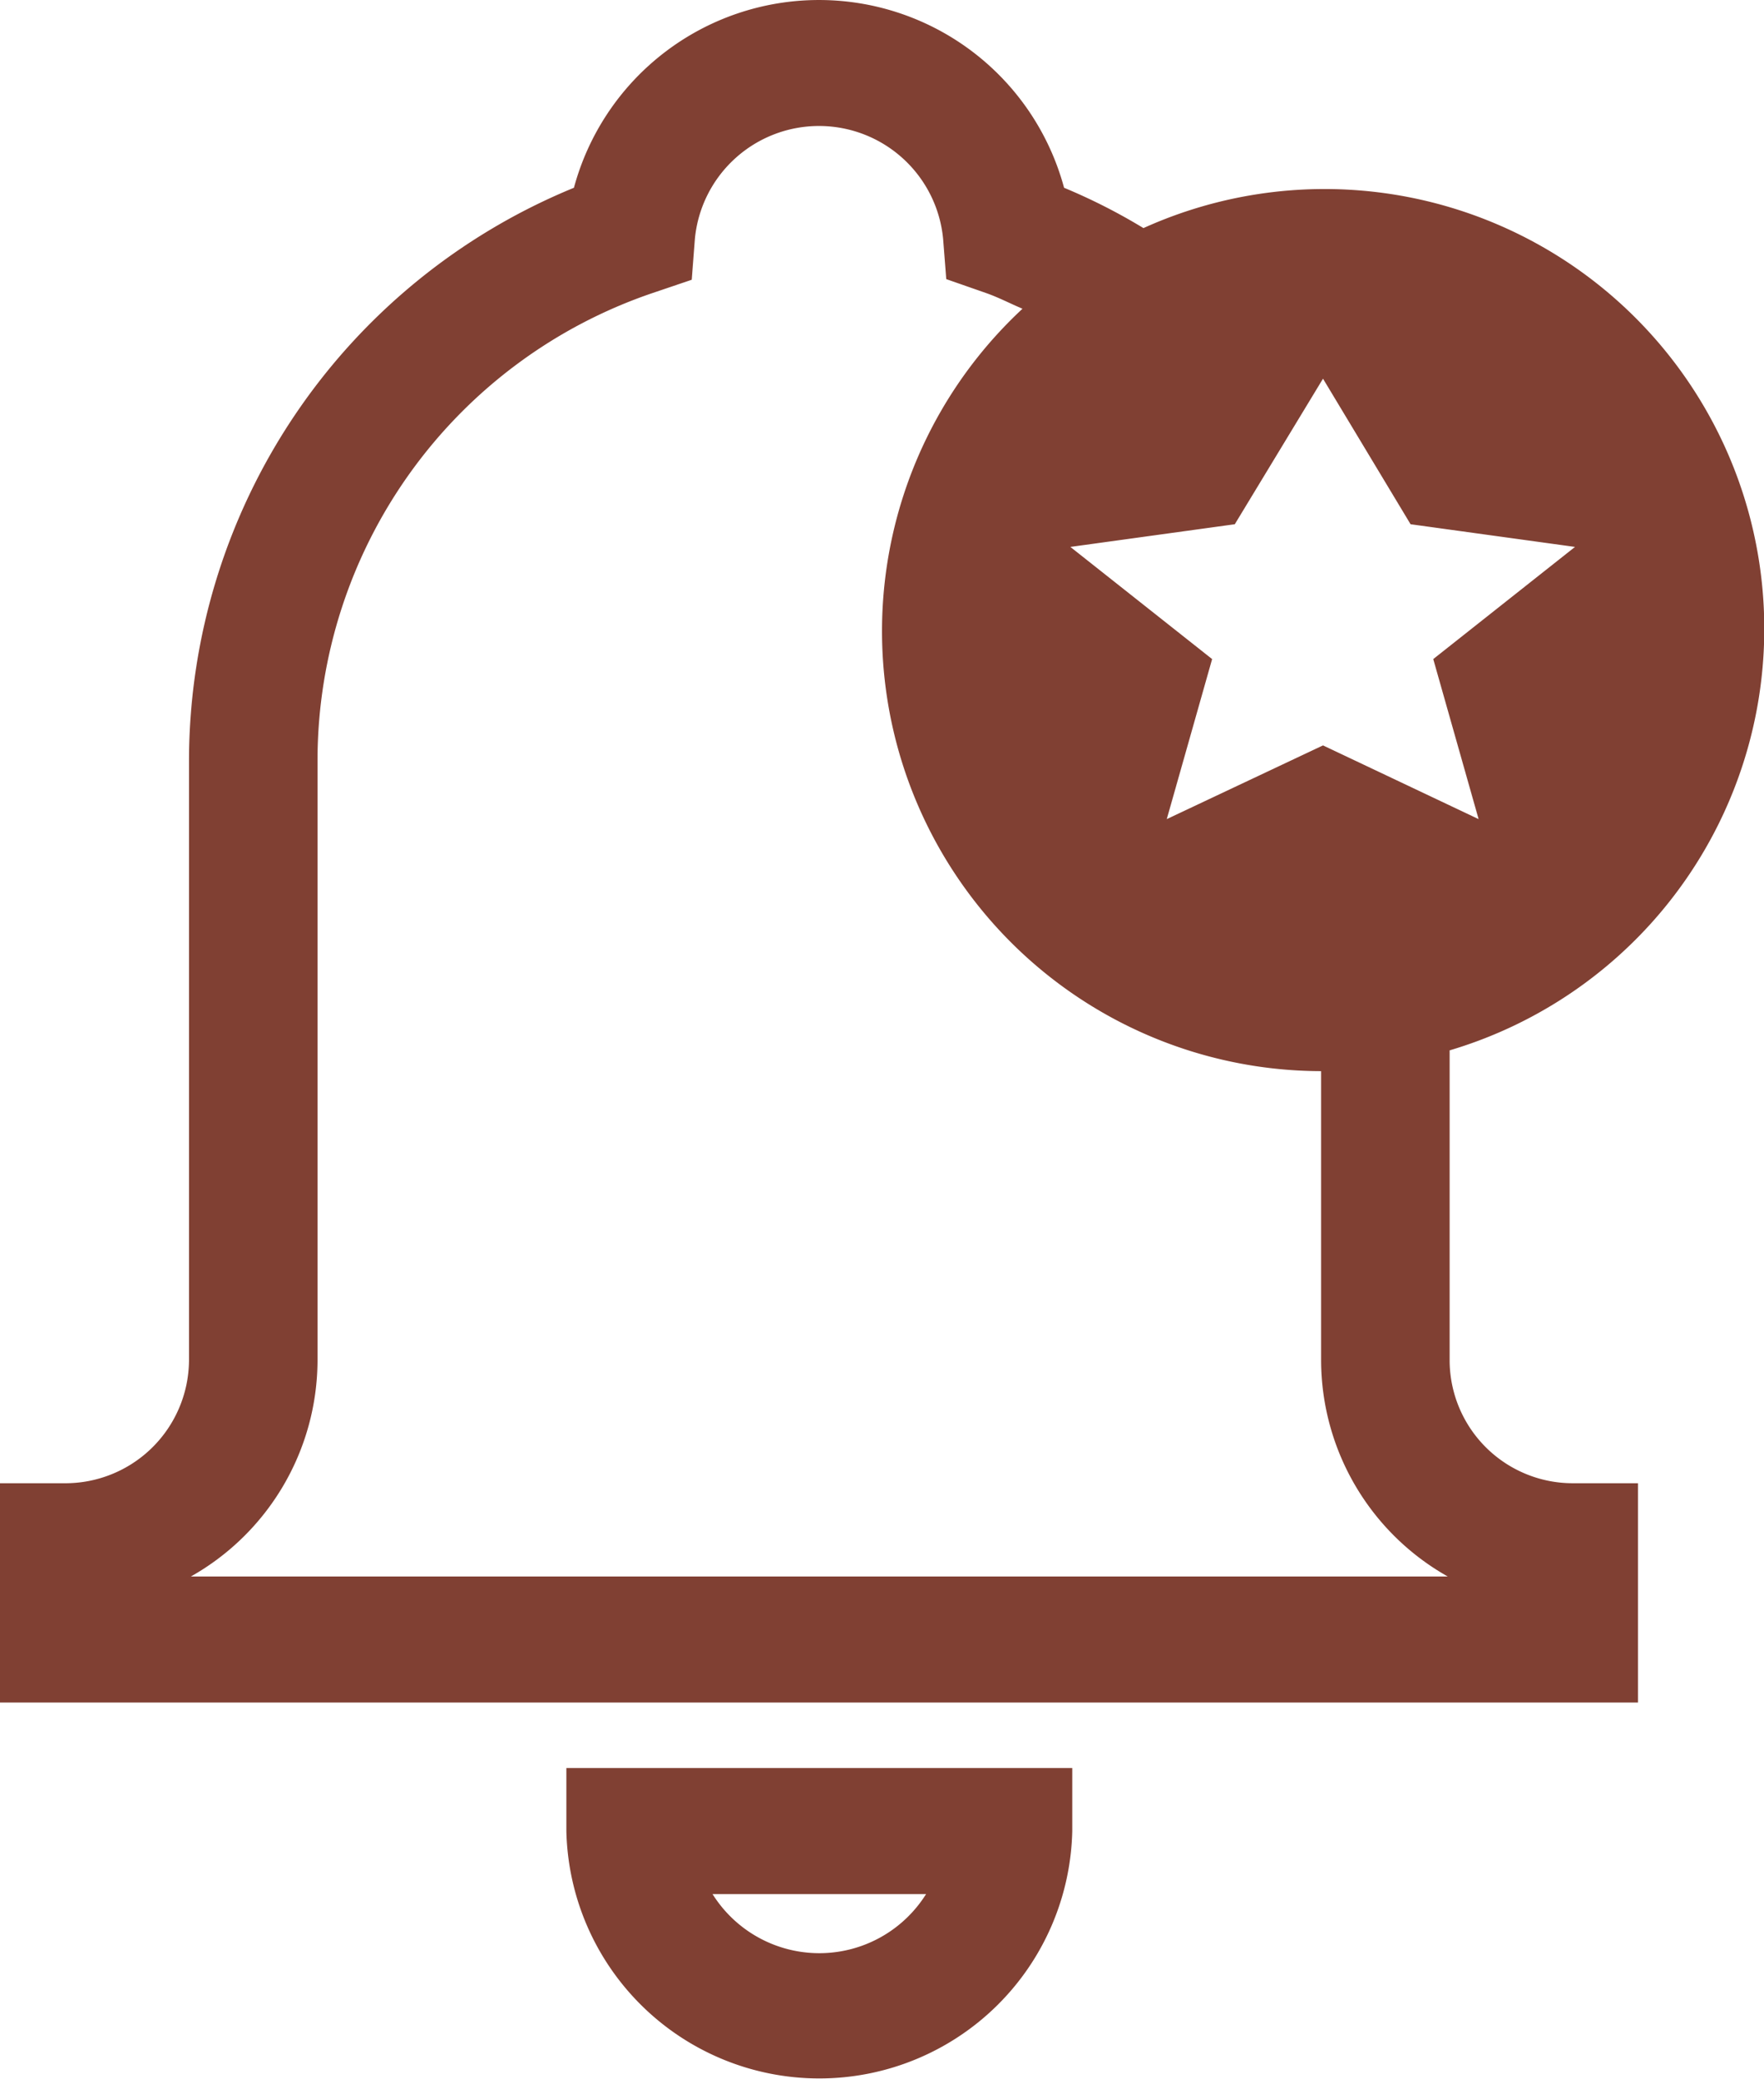
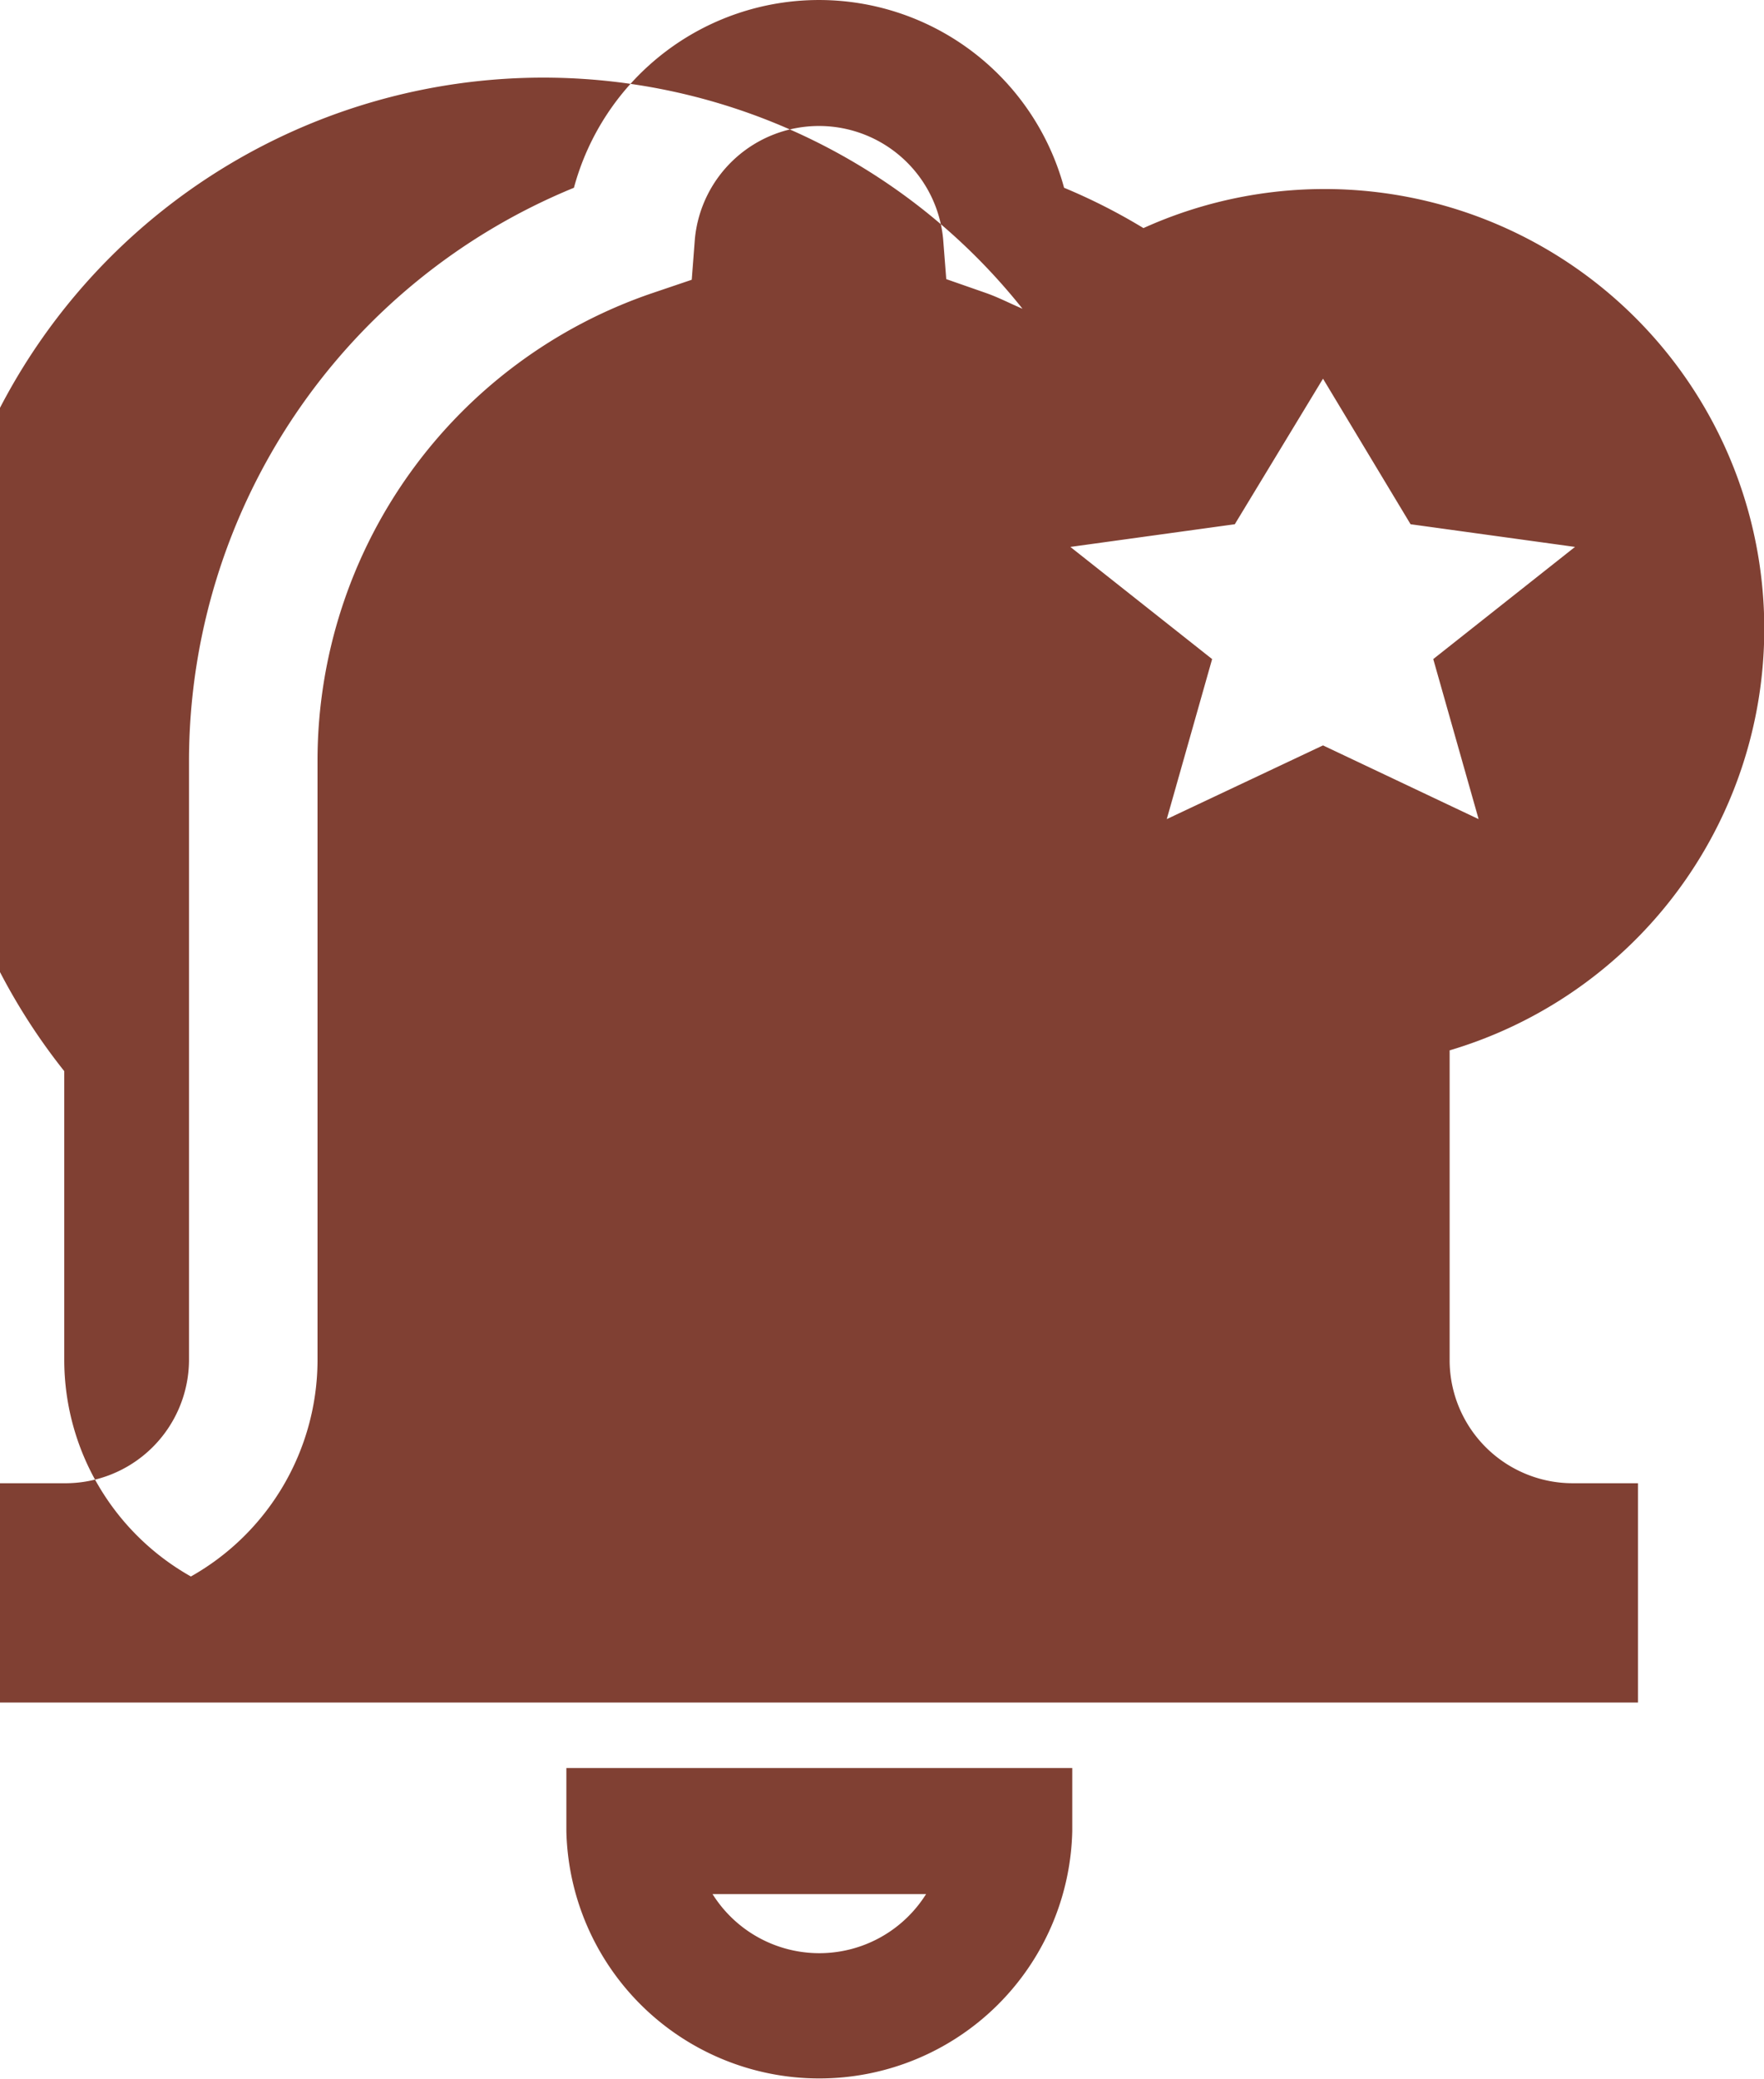
<svg xmlns="http://www.w3.org/2000/svg" width="28" height="33" viewBox="0 0 28 33">
  <defs>
    <style>
      .cls-1 {
        fill: #804033;
        fill-rule: evenodd;
      }
    </style>
  </defs>
-   <path id="alarm_notification" data-name="alarm notification" class="cls-1" d="M1158.01,6793.67v4.93a1.955,1.955,0,0,0,1.97,1.94H1161v3.48h-26v-3.48h1.02a1.963,1.963,0,0,0,1.98-1.94v-9.56a9.843,9.843,0,0,1,6.11-9.06,4.029,4.029,0,0,1,7.78,0,9.31,9.31,0,0,1,1.26.64A6.979,6.979,0,1,1,1158.01,6793.67Zm-6.78-11.77c-0.19-.08-0.38-0.18-0.58-0.25l-0.63-.22-0.05-.64a1.979,1.979,0,0,0-3.94,0l-0.05.65-0.62.21a7.841,7.841,0,0,0-5.32,7.39v9.56a3.949,3.949,0,0,1-2.01,3.42h19.95a3.949,3.949,0,0,1-2.01-3.42V6794A6.984,6.984,0,0,1,1151.23,6781.9Zm6.16,3.42-1.39-2.31-1.4,2.31-2.61.36,2.25,1.78-0.72,2.54,2.48-1.17,2.47,1.17-0.72-2.54,2.25-1.78Zm-5.37,20.74a4.016,4.016,0,0,1-8.03,0v-1h8.03v1Zm-5.71,1a2,2,0,0,0,3.39,0h-3.39Z" transform="translate(-1135 -6777)" />
+   <path id="alarm_notification" data-name="alarm notification" class="cls-1" d="M1158.01,6793.67v4.93a1.955,1.955,0,0,0,1.97,1.94H1161v3.48h-26v-3.48h1.02a1.963,1.963,0,0,0,1.98-1.94v-9.56a9.843,9.843,0,0,1,6.11-9.06,4.029,4.029,0,0,1,7.78,0,9.31,9.31,0,0,1,1.26.64A6.979,6.979,0,1,1,1158.01,6793.67Zm-6.78-11.77c-0.19-.08-0.38-0.18-0.58-0.25l-0.63-.22-0.05-.64a1.979,1.979,0,0,0-3.94,0l-0.05.65-0.62.21a7.841,7.841,0,0,0-5.32,7.39v9.56a3.949,3.949,0,0,1-2.01,3.42a3.949,3.949,0,0,1-2.01-3.42V6794A6.984,6.984,0,0,1,1151.23,6781.9Zm6.16,3.42-1.39-2.31-1.4,2.31-2.61.36,2.25,1.78-0.72,2.54,2.48-1.17,2.47,1.17-0.72-2.54,2.25-1.78Zm-5.37,20.74a4.016,4.016,0,0,1-8.03,0v-1h8.03v1Zm-5.71,1a2,2,0,0,0,3.39,0h-3.39Z" transform="translate(-1135 -6777)" />
</svg>